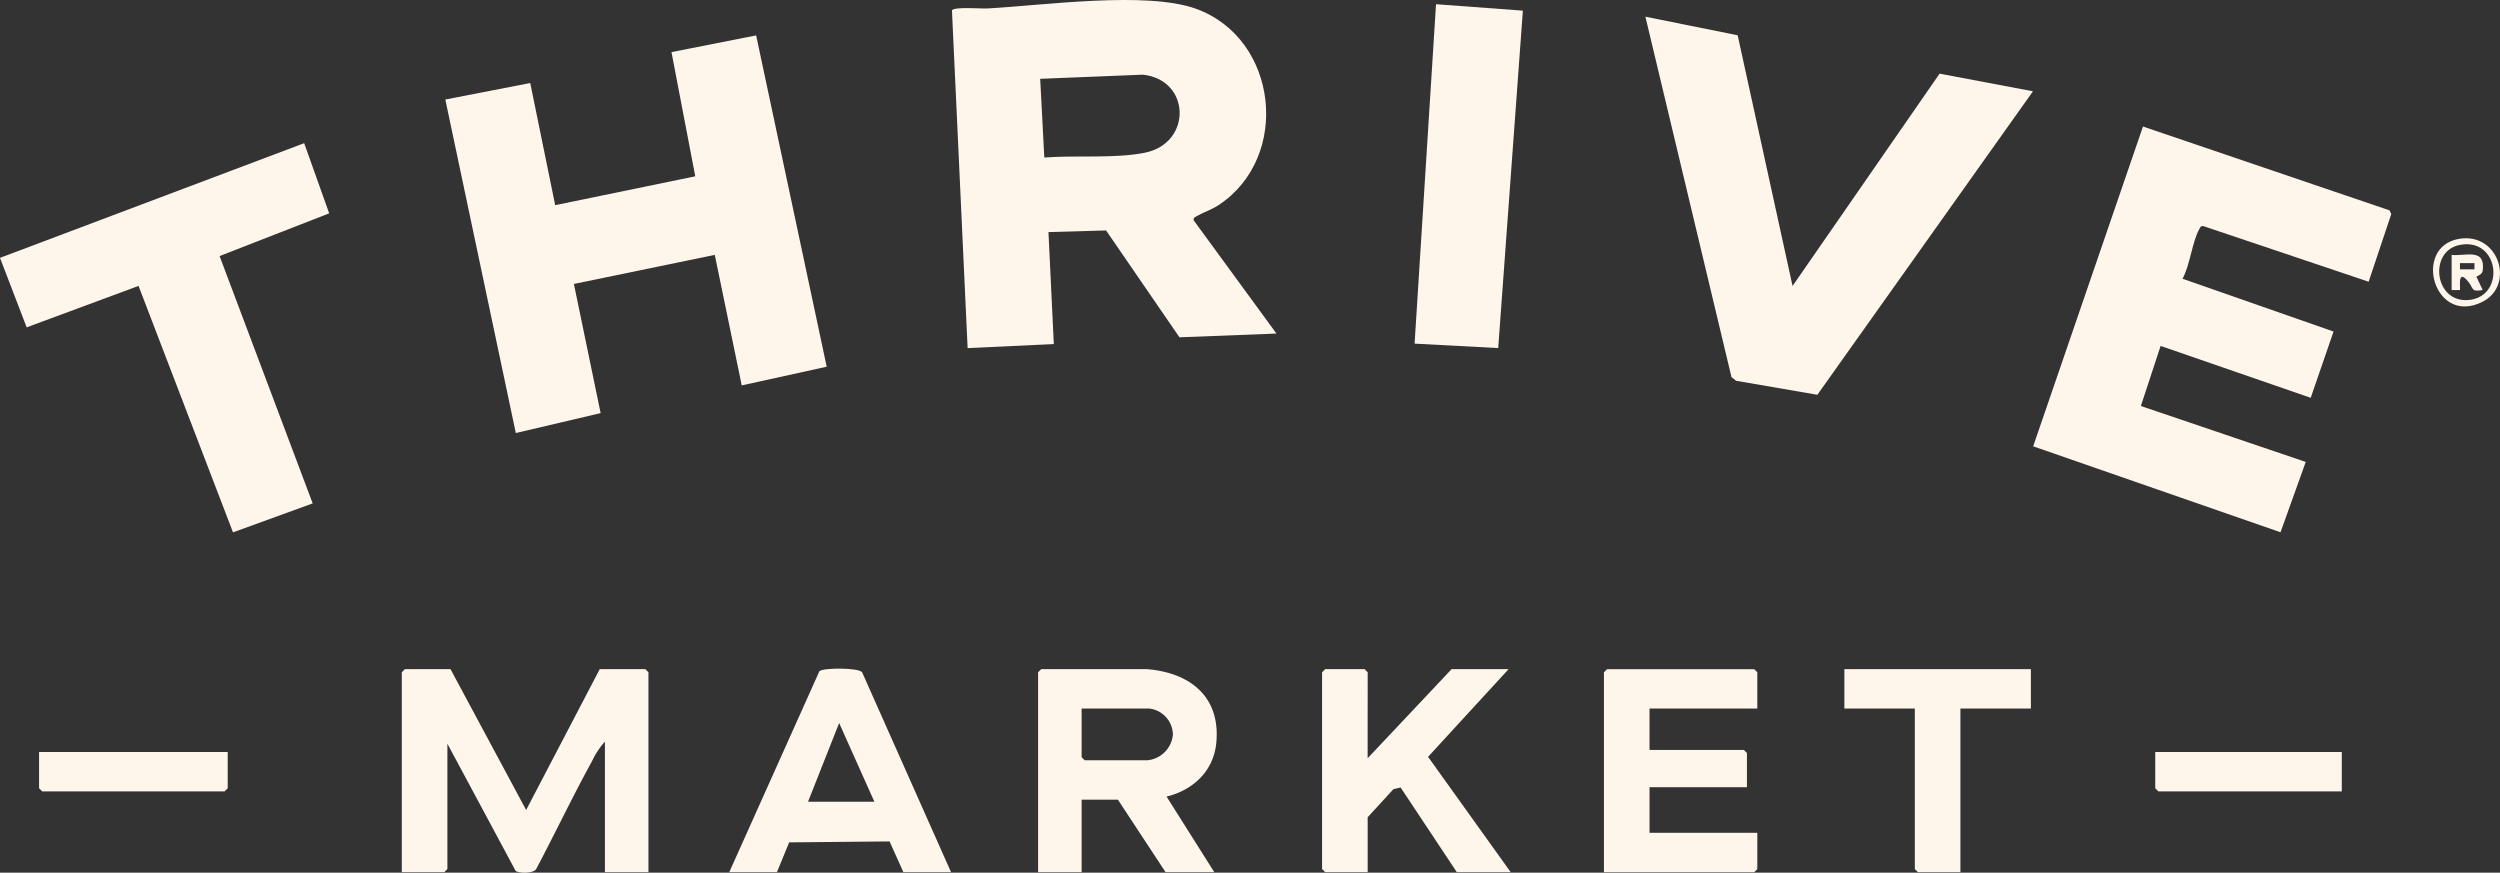
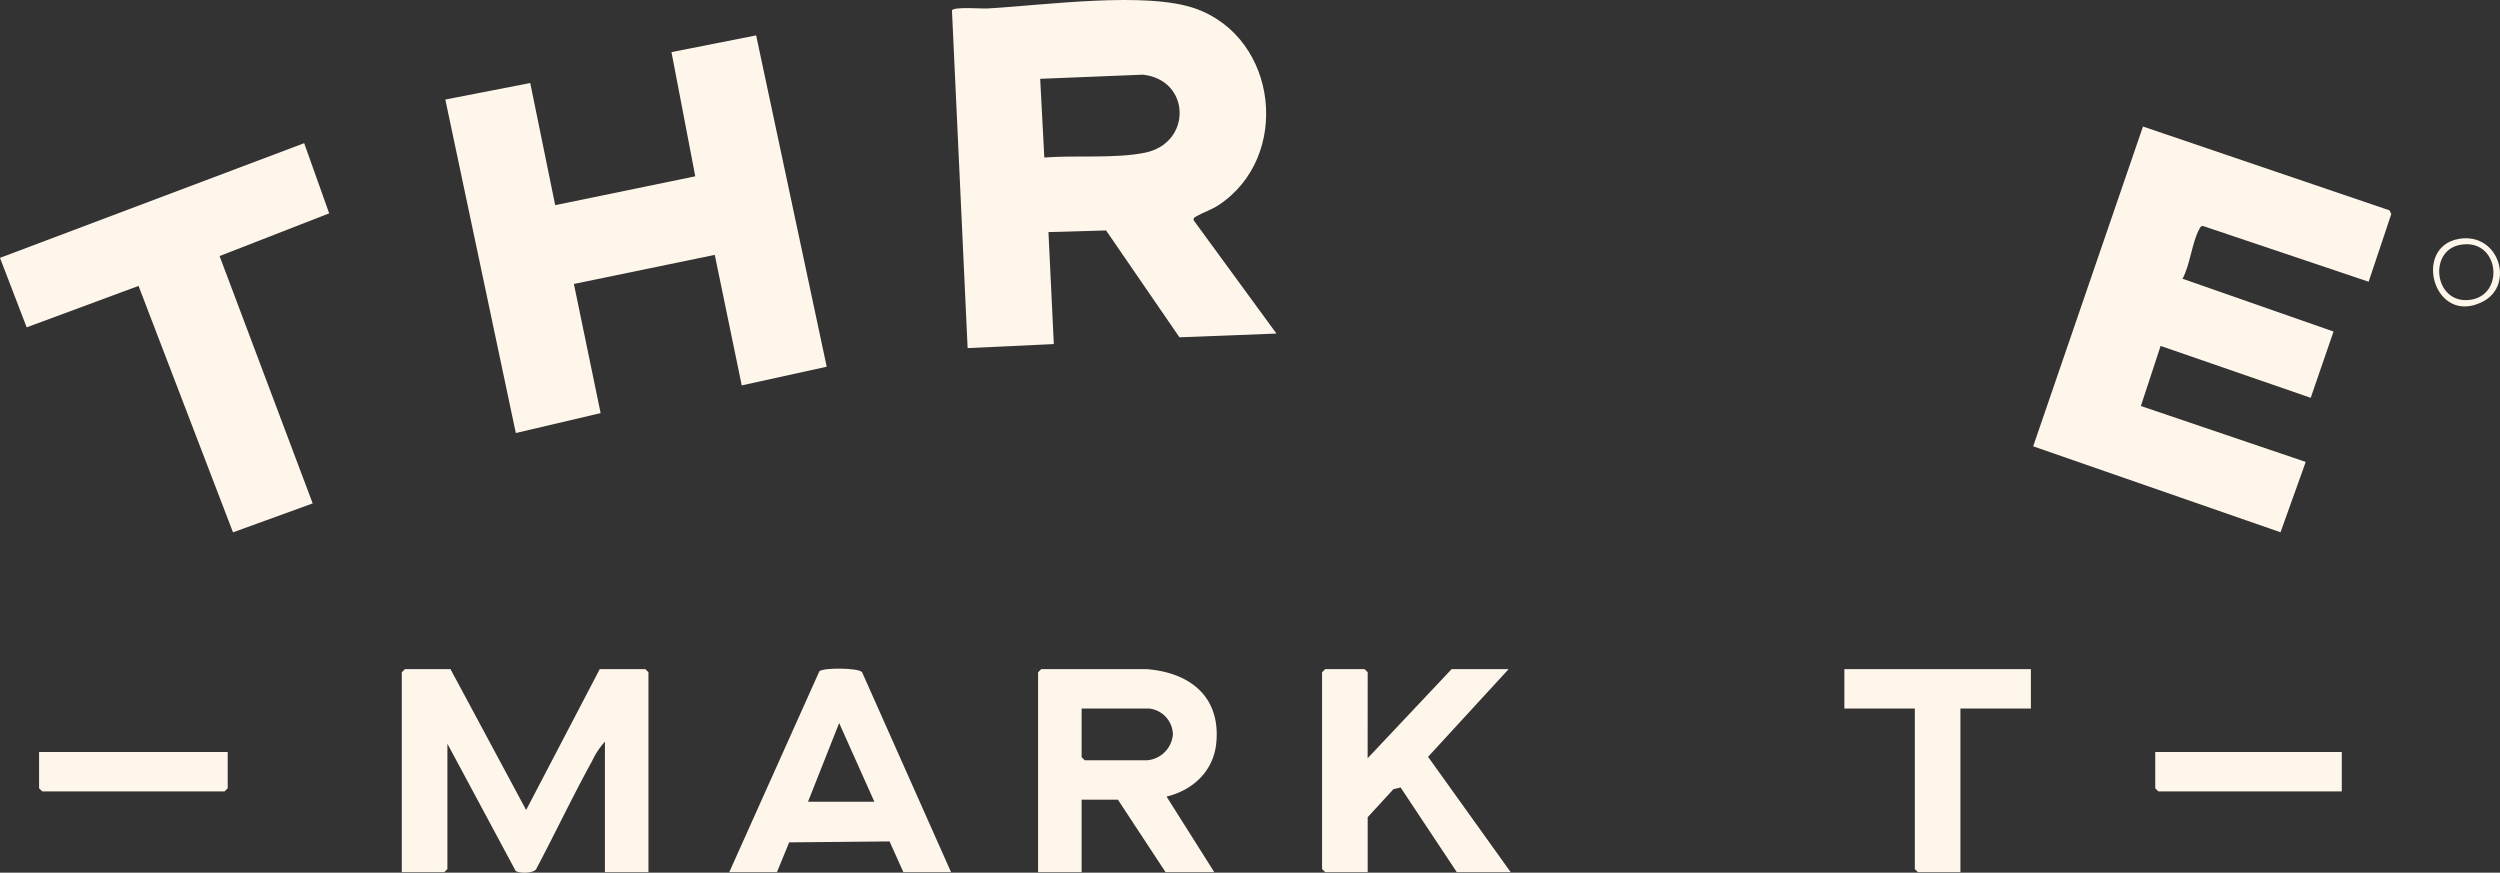
<svg xmlns="http://www.w3.org/2000/svg" viewBox="0 0 345.392 120.568" height="120.568" width="345.392">
  <rect x="0" y="0" width="345.392" height="120.568" fill="#333333" stroke="none" />
  <g transform="translate(-1391.288 -2603.19)" id="AGdekU">
    <g data-name="Group 149" id="Group_149">
      <path fill="#fff6eb" d="M1567.638,2649.274l-13.4.516-10.137-14.762-7.962.225.741,15.473-11.908.556-2.165-46.667c.367-.525,4-.208,4.9-.256,7.694-.419,22-2.438,28.845.053,11.338,4.124,13.1,20.439,3.161,27.069-1.078.719-2.077.988-3.036,1.544-.261.152-.583.238-.462.62Zm-32.072-24.321c4.333-.334,9.612.166,13.816-.646,6.653-1.286,6.432-10.115-.217-10.8l-14.169.571Z" data-name="Path 200" id="Path_200" />
      <path fill="#fff6eb" d="M1495.754,2608.08l9.748,45.774-11.738,2.58-3.726-18.033-19.464,4.018,3.694,17.844-11.717,2.753-9.739-46.075,11.732-2.282,3.447,16.876,19.352-3.987-3.286-17.158Z" data-name="Path 201" id="Path_201" />
      <path fill="#fff6eb" d="M1718.532,2642.112l-22.812-7.675c-.383-.085-.46.178-.6.44-.976,1.765-1.264,4.937-2.3,6.825l20.863,7.293-3.154,9.154-20.736-7.167-2.73,8.3,22.778,7.727-3.484,9.717-34.171-11.875,15.17-44.18,34.062,11.581.241.512Z" data-name="Path 202" id="Path_202" />
-       <path fill="#fff6eb" d="M1638.941,2642.7l20.315-29.335,12.9,2.437-29.788,41.93-11.232-1.939-.633-.512-11.892-49.784,12.748,2.567Z" data-name="Path 203" id="Path_203" />
      <path fill="#fff6eb" d="M1433.312,2622.971l3.455,9.693-15.142,5.9,12.862,34.173-11.008,4-13.051-34.048-15.455,5.725-3.686-9.6Z" data-name="Path 204" id="Path_204" />
      <path fill="#fff6eb" d="M1453.528,2695.639l10.449,19.459,10.168-19.459h6.3l.43.429v27.616h-6.014v-18.029a10.729,10.729,0,0,0-1.767,2.669c-2.691,4.891-5.1,9.965-7.712,14.9-.348.674-2.451.641-2.861.274l-9.422-17.558v17.314l-.43.429h-5.87v-27.616l.43-.429Z" data-name="Path 205" id="Path_205" />
-       <path fill="#fff6eb" d="M1601.683,2604.661l-3.408,46.617-11.551-.614,2.961-46.891Z" data-name="Path 206" id="Path_206" />
      <path fill="#fff6eb" d="M1549.741,2695.639c5.939.478,10.184,3.777,9.59,10.157-.363,3.9-3.2,6.554-6.874,7.447l6.591,10.441h-6.73l-6.586-10.016h-5.011v10.016h-6.013v-27.616l.429-.429Zm-9.02,5.437v6.725l.43.429h8.59a3.9,3.9,0,0,0,3.592-3.586,3.687,3.687,0,0,0-3.305-3.568Z" data-name="Path 207" id="Path_207" />
      <path fill="#fff6eb" d="M1580.237,2707.944l11.6-12.306h7.875l-11.127,12.113L1600,2723.684h-7.445l-7.765-11.7-.988.232-3.56,3.882v7.584h-5.87l-.43-.429v-27.187l.43-.429h5.441l.43.429Z" data-name="Path 208" id="Path_208" />
-       <path fill="#fff6eb" d="M1634.071,2701.076h-14.89v5.724h13.029l.43.429v4.722h-13.458v6.3h14.89v5.008l-.43.429h-20.76v-27.616l.429-.429h20.331l.43.429Z" data-name="Path 209" id="Path_209" />
      <path fill="#fff6eb" d="M1522.681,2723.684h-6.586l-1.907-4.246-13.871.131-1.689,4.115h-6.586l12.453-27.763c.557-.5,5.353-.488,5.892.129Zm-10.594-9.73-4.865-10.874-4.3,10.874Z" data-name="Path 210" id="Path_210" />
      <path fill="#fff6eb" d="M1671.869,2695.638v5.438h-9.736v22.608h-5.87l-.429-.429v-22.179H1646.1v-5.437Z" data-name="Path 211" id="Path_211" />
      <path fill="#fff6eb" d="M1422.746,2707.086v5.008l-.429.429h-25.2l-.43-.429v-5.008Z" data-name="Path 212" id="Path_212" />
      <path fill="#fff6eb" d="M1714.821,2707.086v5.438h-25.342l-.43-.429v-5.008Z" data-name="Path 213" id="Path_213" />
      <path fill="#fff6eb" d="M1731.068,2636.182c5.477-.886,7.681,6.39,3.242,8.677C1727.566,2648.333,1724.5,2637.245,1731.068,2636.182Zm0,.856c-4.274.877-3.471,8.027,1.284,7.6C1737.516,2644.177,1736.629,2635.9,1731.064,2637.038Z" data-name="Path 214" id="Path_214" />
-       <path fill="#fff6eb" d="M1730,2638.4c1.692.217,4.334-.868,4.325,1.572,0,.96-.1,1.019-.908,1.447l.877,1.845c-1.625.277-1.261-.217-1.928-1.069-1.683-2.152-1.1.952-1.222,1.072l-1.144,0Zm3.152,1.146h-2.008v.856h2.008Z" data-name="Path 215" id="Path_215" />
    </g>
  </g>
</svg>